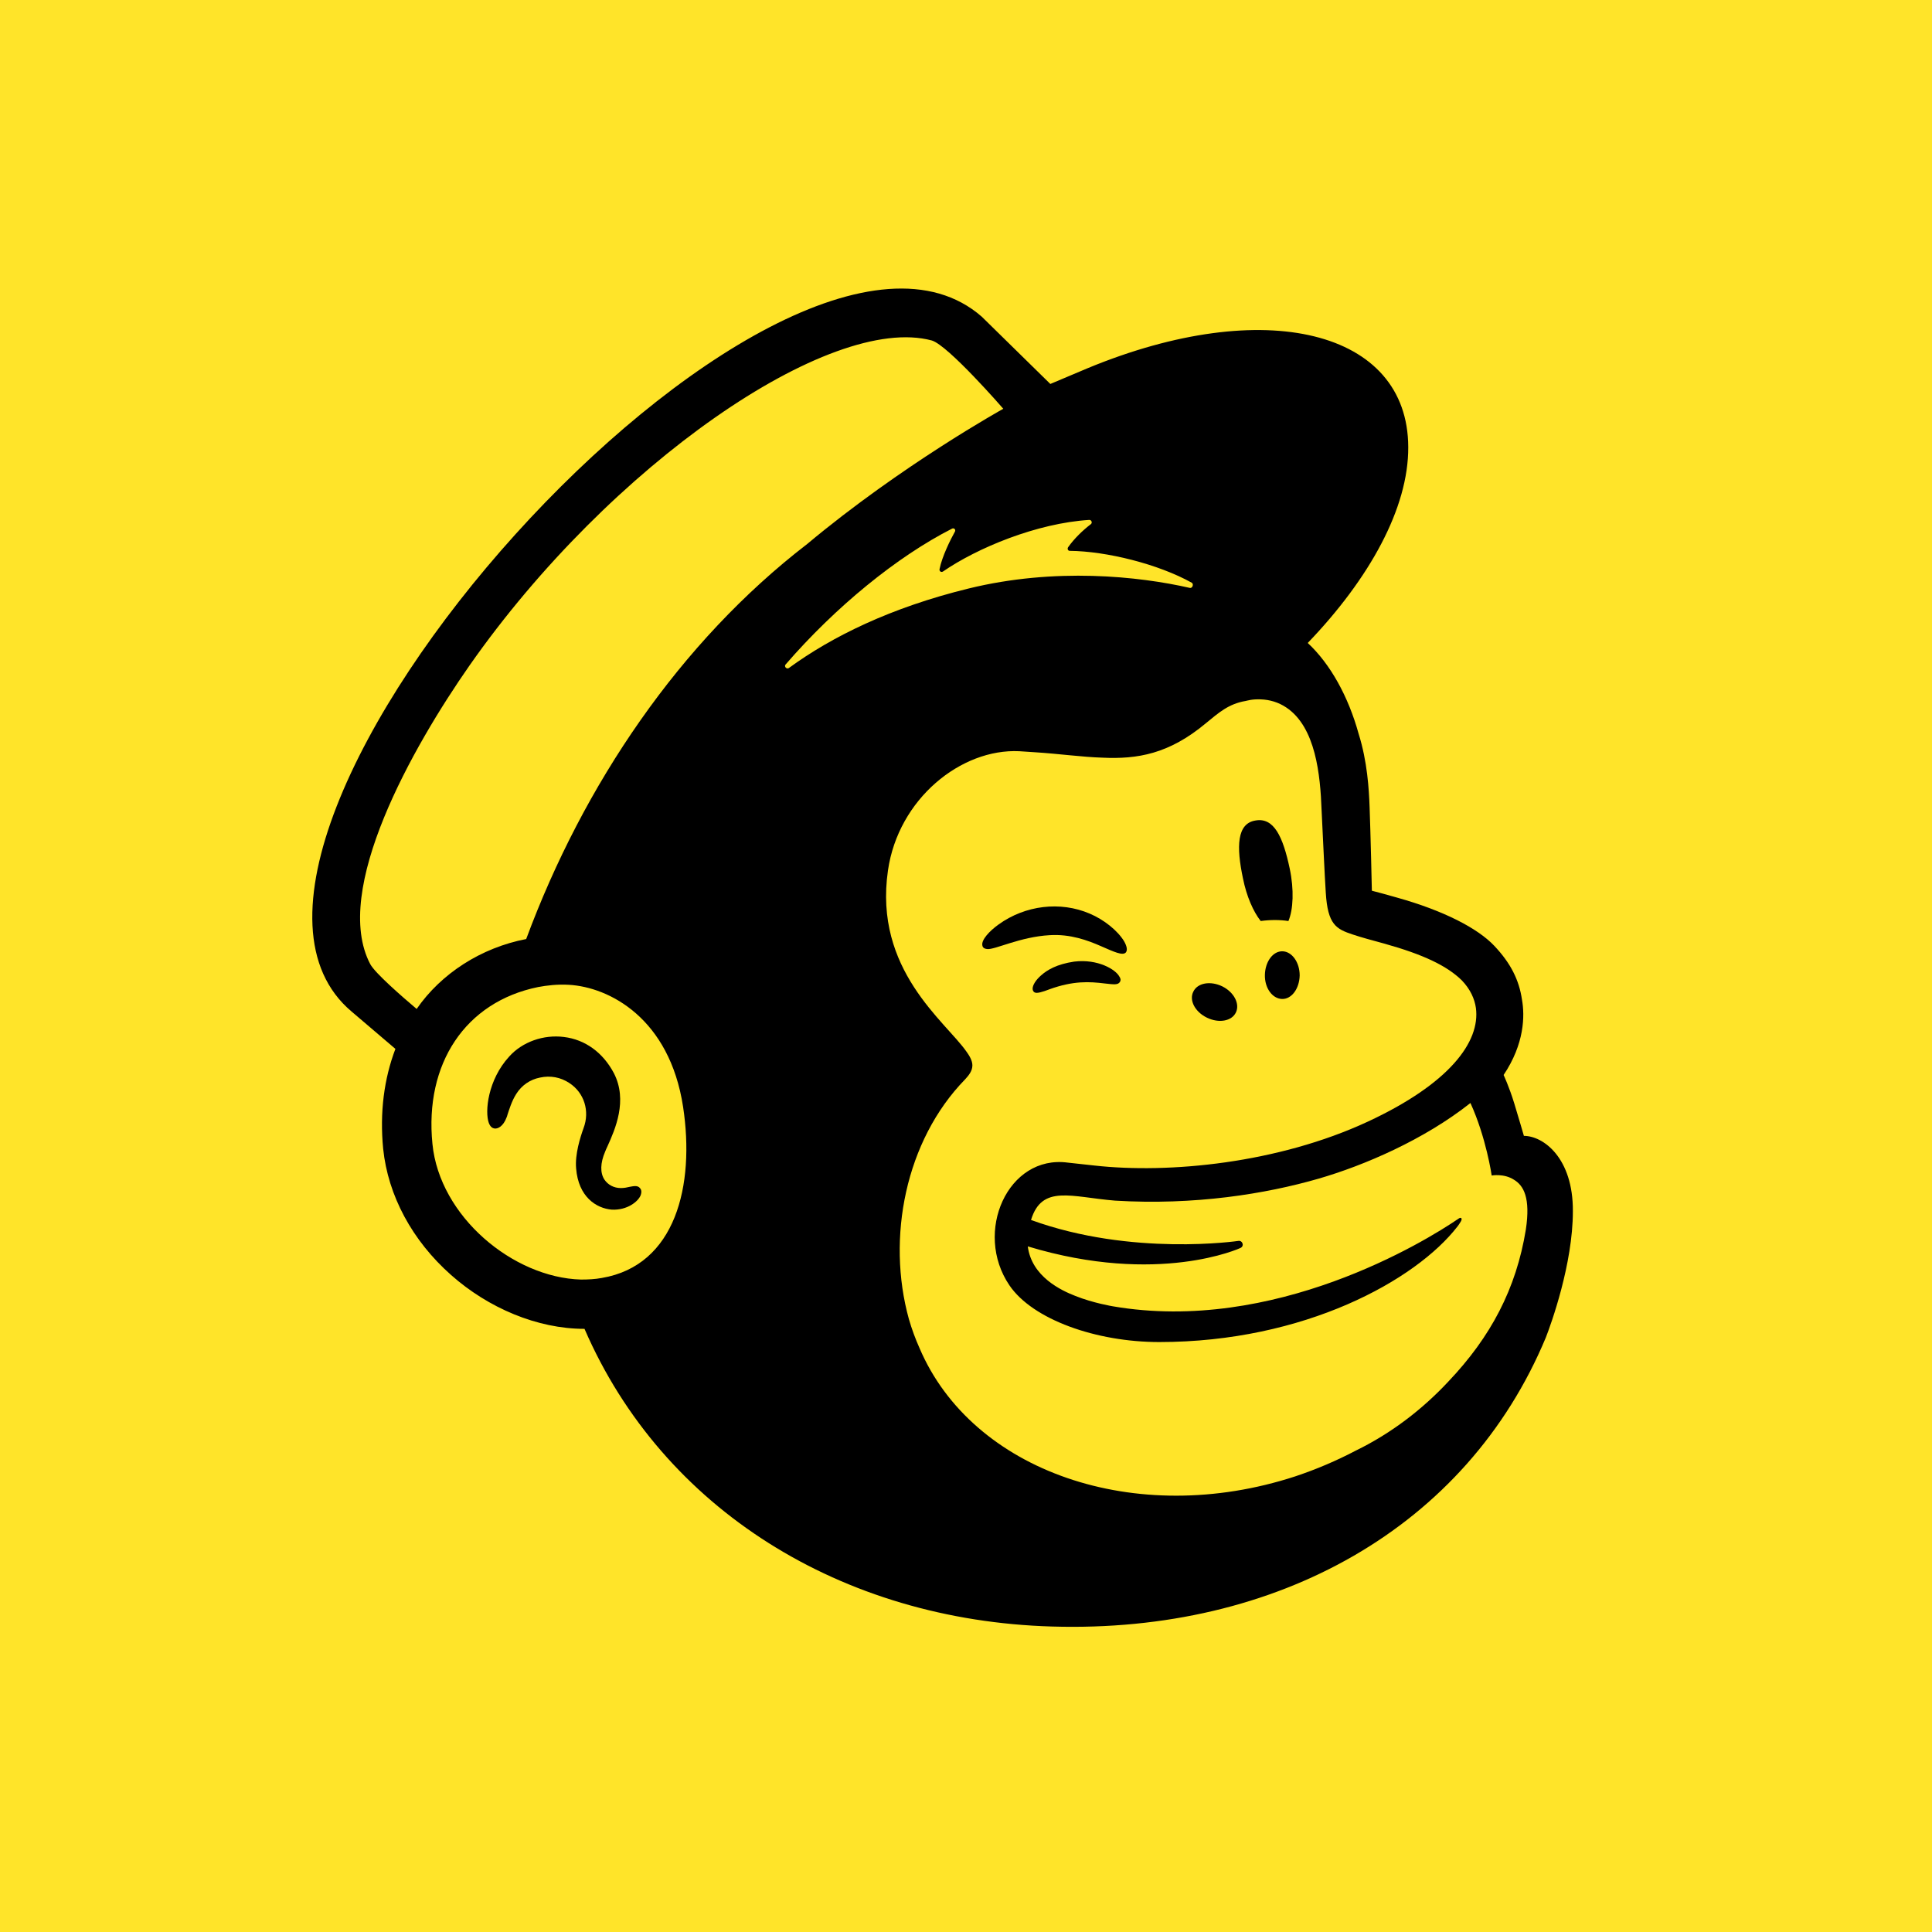
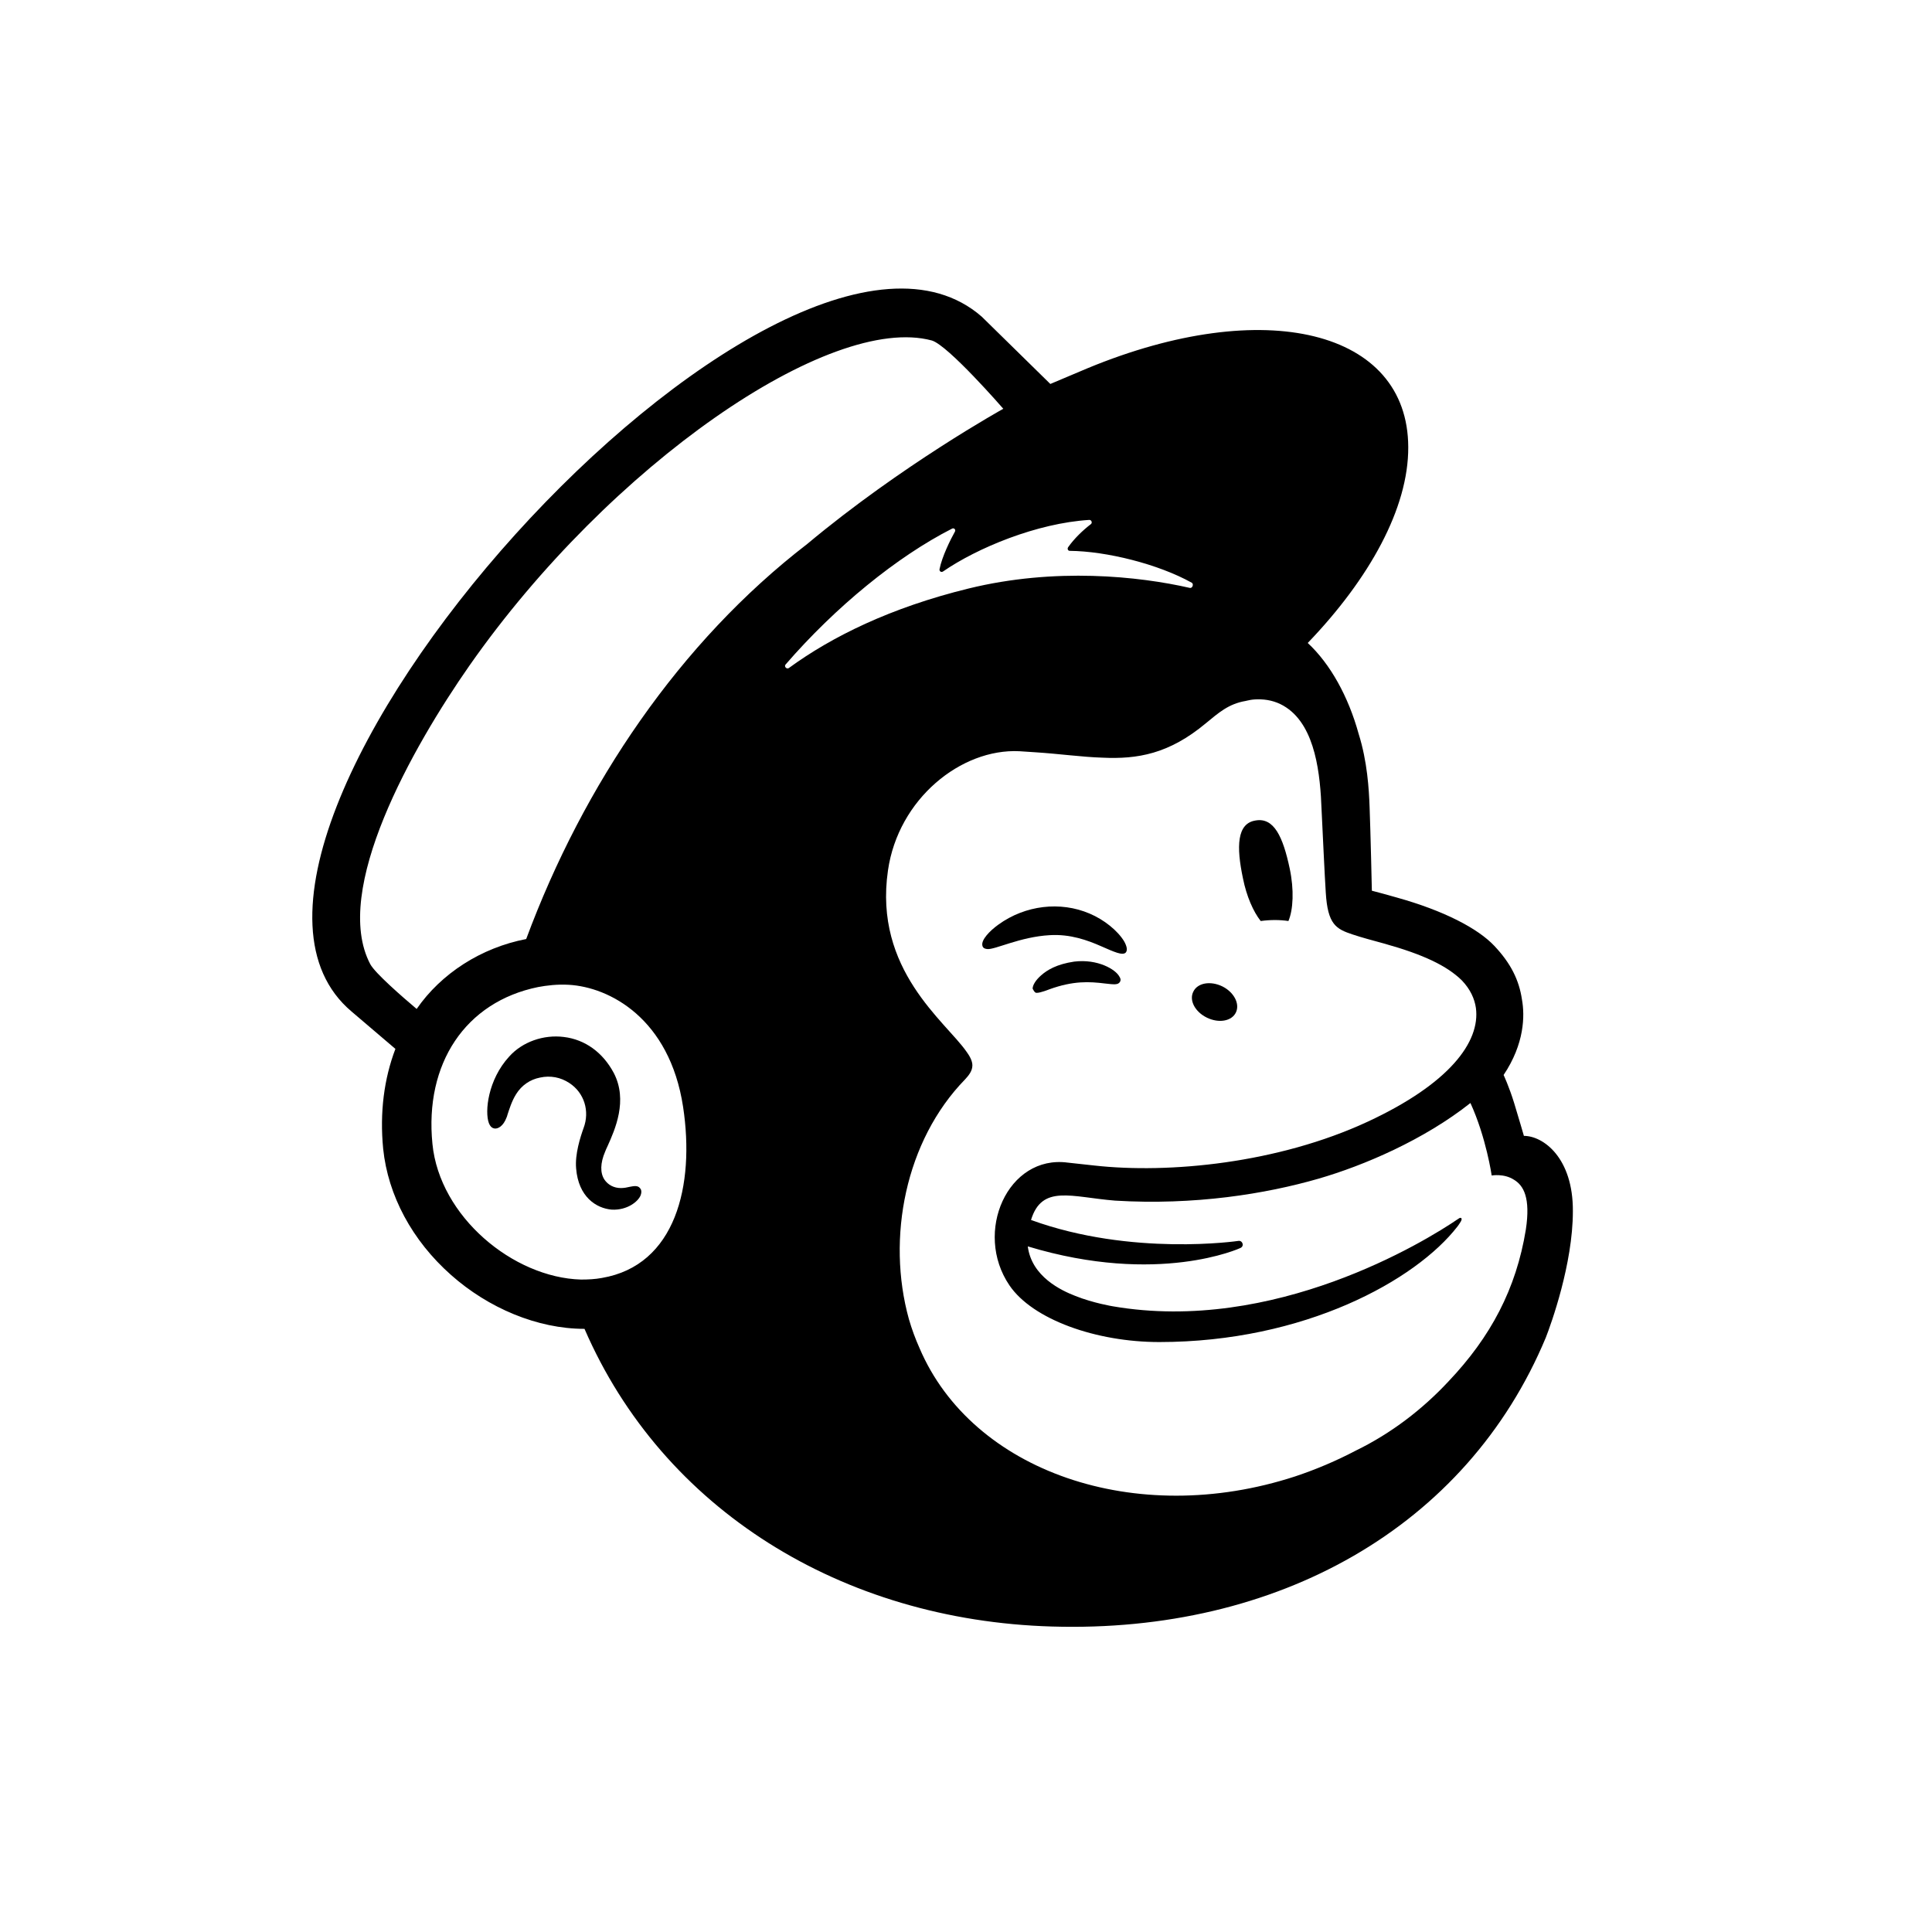
<svg xmlns="http://www.w3.org/2000/svg" width="95" height="95" viewBox="0 0 95 95" fill="none">
-   <rect width="95" height="95" fill="#FFE429" />
  <g clip-path="url(#clip0)">
    <path d="M61.991 45.288C62.467 45.224 62.926 45.224 63.354 45.288C63.591 44.733 63.639 43.751 63.417 42.706C63.084 41.137 62.641 40.187 61.738 40.345C60.819 40.488 60.787 41.628 61.12 43.197C61.294 44.068 61.627 44.828 61.991 45.288Z" fill="black" />
    <path d="M54.134 46.523C54.784 46.808 55.196 46.998 55.354 46.84C55.449 46.729 55.417 46.539 55.275 46.285C54.958 45.763 54.293 45.224 53.58 44.923C52.138 44.305 50.412 44.511 49.097 45.462C48.653 45.779 48.242 46.222 48.305 46.491C48.321 46.586 48.384 46.65 48.542 46.666C48.907 46.713 50.158 46.064 51.616 45.984C52.629 45.921 53.485 46.238 54.134 46.523Z" fill="black" />
-     <path d="M52.819 47.284C51.964 47.41 51.489 47.696 51.188 47.965C50.934 48.187 50.776 48.44 50.776 48.614C50.776 48.694 50.808 48.741 50.839 48.773C50.871 48.804 50.918 48.82 50.982 48.82C51.172 48.82 51.6 48.646 51.6 48.646C52.788 48.218 53.564 48.266 54.34 48.361C54.768 48.408 54.974 48.44 55.069 48.282C55.1 48.234 55.132 48.155 55.037 48.013C54.863 47.68 53.992 47.141 52.819 47.284Z" fill="black" />
+     <path d="M52.819 47.284C51.964 47.41 51.489 47.696 51.188 47.965C50.934 48.187 50.776 48.44 50.776 48.614C50.871 48.804 50.918 48.82 50.982 48.82C51.172 48.82 51.6 48.646 51.6 48.646C52.788 48.218 53.564 48.266 54.34 48.361C54.768 48.408 54.974 48.44 55.069 48.282C55.1 48.234 55.132 48.155 55.037 48.013C54.863 47.68 53.992 47.141 52.819 47.284Z" fill="black" />
    <path d="M59.346 50.04C59.932 50.325 60.566 50.214 60.771 49.786C60.977 49.358 60.676 48.788 60.106 48.503C59.52 48.218 58.886 48.329 58.68 48.757C58.459 49.184 58.76 49.755 59.346 50.04Z" fill="black" />
-     <path d="M63.069 46.777C62.593 46.761 62.213 47.284 62.197 47.933C62.181 48.583 62.562 49.105 63.037 49.121C63.512 49.137 63.892 48.614 63.908 47.965C63.908 47.315 63.528 46.793 63.069 46.777Z" fill="black" />
    <path d="M31.466 58.419C31.355 58.277 31.149 58.325 30.975 58.356C30.848 58.388 30.69 58.419 30.531 58.419C30.183 58.419 29.898 58.261 29.724 58.008C29.502 57.675 29.517 57.184 29.755 56.63C29.787 56.55 29.819 56.471 29.866 56.376C30.246 55.536 30.88 54.111 30.183 52.764C29.644 51.751 28.773 51.117 27.727 50.99C26.73 50.863 25.684 51.228 25.035 51.956C23.989 53.097 23.831 54.665 24.037 55.22C24.116 55.426 24.227 55.473 24.306 55.489C24.48 55.521 24.749 55.378 24.908 54.95C24.924 54.919 24.939 54.871 24.955 54.808C25.035 54.57 25.161 54.142 25.383 53.794C25.652 53.366 26.064 53.081 26.555 52.986C27.062 52.875 27.569 52.97 27.997 53.255C28.726 53.731 29.011 54.634 28.694 55.473C28.535 55.917 28.266 56.756 28.329 57.453C28.44 58.847 29.312 59.417 30.088 59.481C30.848 59.513 31.371 59.085 31.498 58.784C31.577 58.578 31.514 58.467 31.466 58.419Z" fill="black" />
    <path d="M74.933 55.853C74.902 55.758 74.712 55.077 74.458 54.253C74.205 53.429 73.935 52.859 73.935 52.859C74.965 51.323 74.981 49.944 74.838 49.152C74.696 48.186 74.284 47.362 73.476 46.507C72.668 45.652 71.005 44.78 68.676 44.131C68.407 44.052 67.536 43.814 67.457 43.798C67.457 43.751 67.393 40.915 67.346 39.695C67.314 38.808 67.235 37.446 66.807 36.084C66.3 34.246 65.413 32.646 64.304 31.616C67.346 28.448 69.262 24.979 69.246 21.985C69.231 16.235 62.181 14.508 53.485 18.104C53.469 18.104 51.663 18.88 51.647 18.88C51.631 18.865 48.321 15.617 48.273 15.57C38.357 6.921 7.372 41.374 17.288 49.739L19.443 51.576C18.888 53.033 18.666 54.697 18.841 56.487C19.078 58.784 20.266 61.001 22.183 62.696C24.005 64.312 26.413 65.342 28.741 65.342C32.591 74.229 41.398 79.678 51.727 79.979C62.799 80.311 72.114 75.116 76.011 65.769C76.264 65.12 77.341 62.158 77.341 59.56C77.357 56.93 75.884 55.853 74.933 55.853ZM29.597 62.839C29.264 62.902 28.916 62.918 28.567 62.918C25.225 62.823 21.613 59.813 21.264 56.249C20.868 52.305 22.88 49.263 26.46 48.535C26.888 48.455 27.411 48.392 27.965 48.424C29.961 48.535 32.923 50.071 33.589 54.427C34.175 58.293 33.224 62.221 29.597 62.839ZM25.874 46.174C23.656 46.602 21.692 47.869 20.488 49.612C19.775 49.01 18.445 47.853 18.207 47.41C16.29 43.782 20.298 36.717 23.086 32.725C29.993 22.857 40.812 15.395 45.818 16.742C46.626 16.98 49.334 20.1 49.334 20.1C49.334 20.1 44.329 22.872 39.687 26.753C33.43 31.569 28.694 38.571 25.874 46.174ZM60.993 61.366C61.073 61.334 61.12 61.255 61.104 61.176C61.089 61.081 61.009 61.001 60.898 61.017C60.898 61.017 55.655 61.794 50.697 59.988C51.235 58.229 52.677 58.863 54.831 59.037C58.744 59.275 62.245 58.705 64.827 57.96C67.076 57.31 70.023 56.043 72.304 54.237C73.08 55.932 73.349 57.802 73.349 57.802C73.349 57.802 73.951 57.691 74.442 58.008C74.918 58.293 75.266 58.895 75.028 60.463C74.553 63.378 73.302 65.738 71.227 67.924C69.959 69.286 68.423 70.474 66.665 71.33C65.73 71.821 64.732 72.249 63.686 72.597C55.829 75.163 47.798 72.344 45.216 66.292C45.01 65.833 44.836 65.358 44.693 64.867C43.584 60.875 44.519 56.091 47.449 53.081C47.624 52.891 47.814 52.669 47.814 52.384C47.814 52.146 47.655 51.893 47.529 51.719C46.499 50.23 42.951 47.695 43.663 42.8C44.17 39.283 47.259 36.797 50.127 36.939C50.364 36.955 50.618 36.971 50.855 36.987C52.107 37.066 53.184 37.224 54.214 37.256C55.924 37.335 57.477 37.082 59.298 35.561C59.916 35.054 60.407 34.61 61.247 34.468C61.342 34.452 61.548 34.373 61.991 34.389C62.435 34.404 62.863 34.531 63.243 34.785C64.7 35.751 64.922 38.111 64.985 39.838C65.033 40.82 65.144 43.212 65.191 43.893C65.286 45.462 65.698 45.683 66.522 45.953C66.997 46.111 67.425 46.222 68.058 46.396C69.991 46.935 71.147 47.489 71.876 48.202C72.304 48.645 72.51 49.121 72.573 49.564C72.795 51.228 71.274 53.287 67.251 55.156C62.847 57.2 57.493 57.722 53.802 57.31C53.517 57.279 52.519 57.168 52.503 57.168C49.556 56.772 47.861 60.59 49.636 63.203C50.776 64.882 53.897 65.991 57.002 65.991C64.146 65.991 69.627 62.95 71.67 60.304C71.734 60.225 71.734 60.209 71.829 60.067C71.924 59.908 71.844 59.829 71.718 59.924C70.054 61.065 62.641 65.595 54.72 64.233C54.72 64.233 53.754 64.075 52.883 63.726C52.186 63.457 50.728 62.776 50.538 61.287C56.97 63.235 60.993 61.366 60.993 61.366ZM50.855 60.178C50.855 60.178 50.871 60.178 50.855 60.178V60.178ZM38.626 32.678C41.081 29.842 44.107 27.371 46.816 25.993C46.911 25.945 47.006 26.041 46.958 26.136C46.737 26.532 46.325 27.355 46.198 27.989C46.182 28.084 46.277 28.163 46.372 28.1C48.051 26.943 50.982 25.724 53.564 25.565C53.675 25.565 53.722 25.708 53.643 25.771C53.247 26.072 52.819 26.484 52.519 26.912C52.471 26.991 52.519 27.086 52.598 27.086C54.404 27.102 56.954 27.735 58.601 28.654C58.712 28.718 58.633 28.939 58.506 28.908C56.004 28.337 51.885 27.894 47.624 28.939C43.806 29.874 40.907 31.3 38.784 32.852C38.673 32.916 38.547 32.773 38.626 32.678Z" fill="black" />
  </g>
  <defs>
    <clipPath id="clip0">
      <rect width="62.001" height="65.803" fill="white" transform="translate(15.356 14.192)" />
    </clipPath>
  </defs>
</svg>